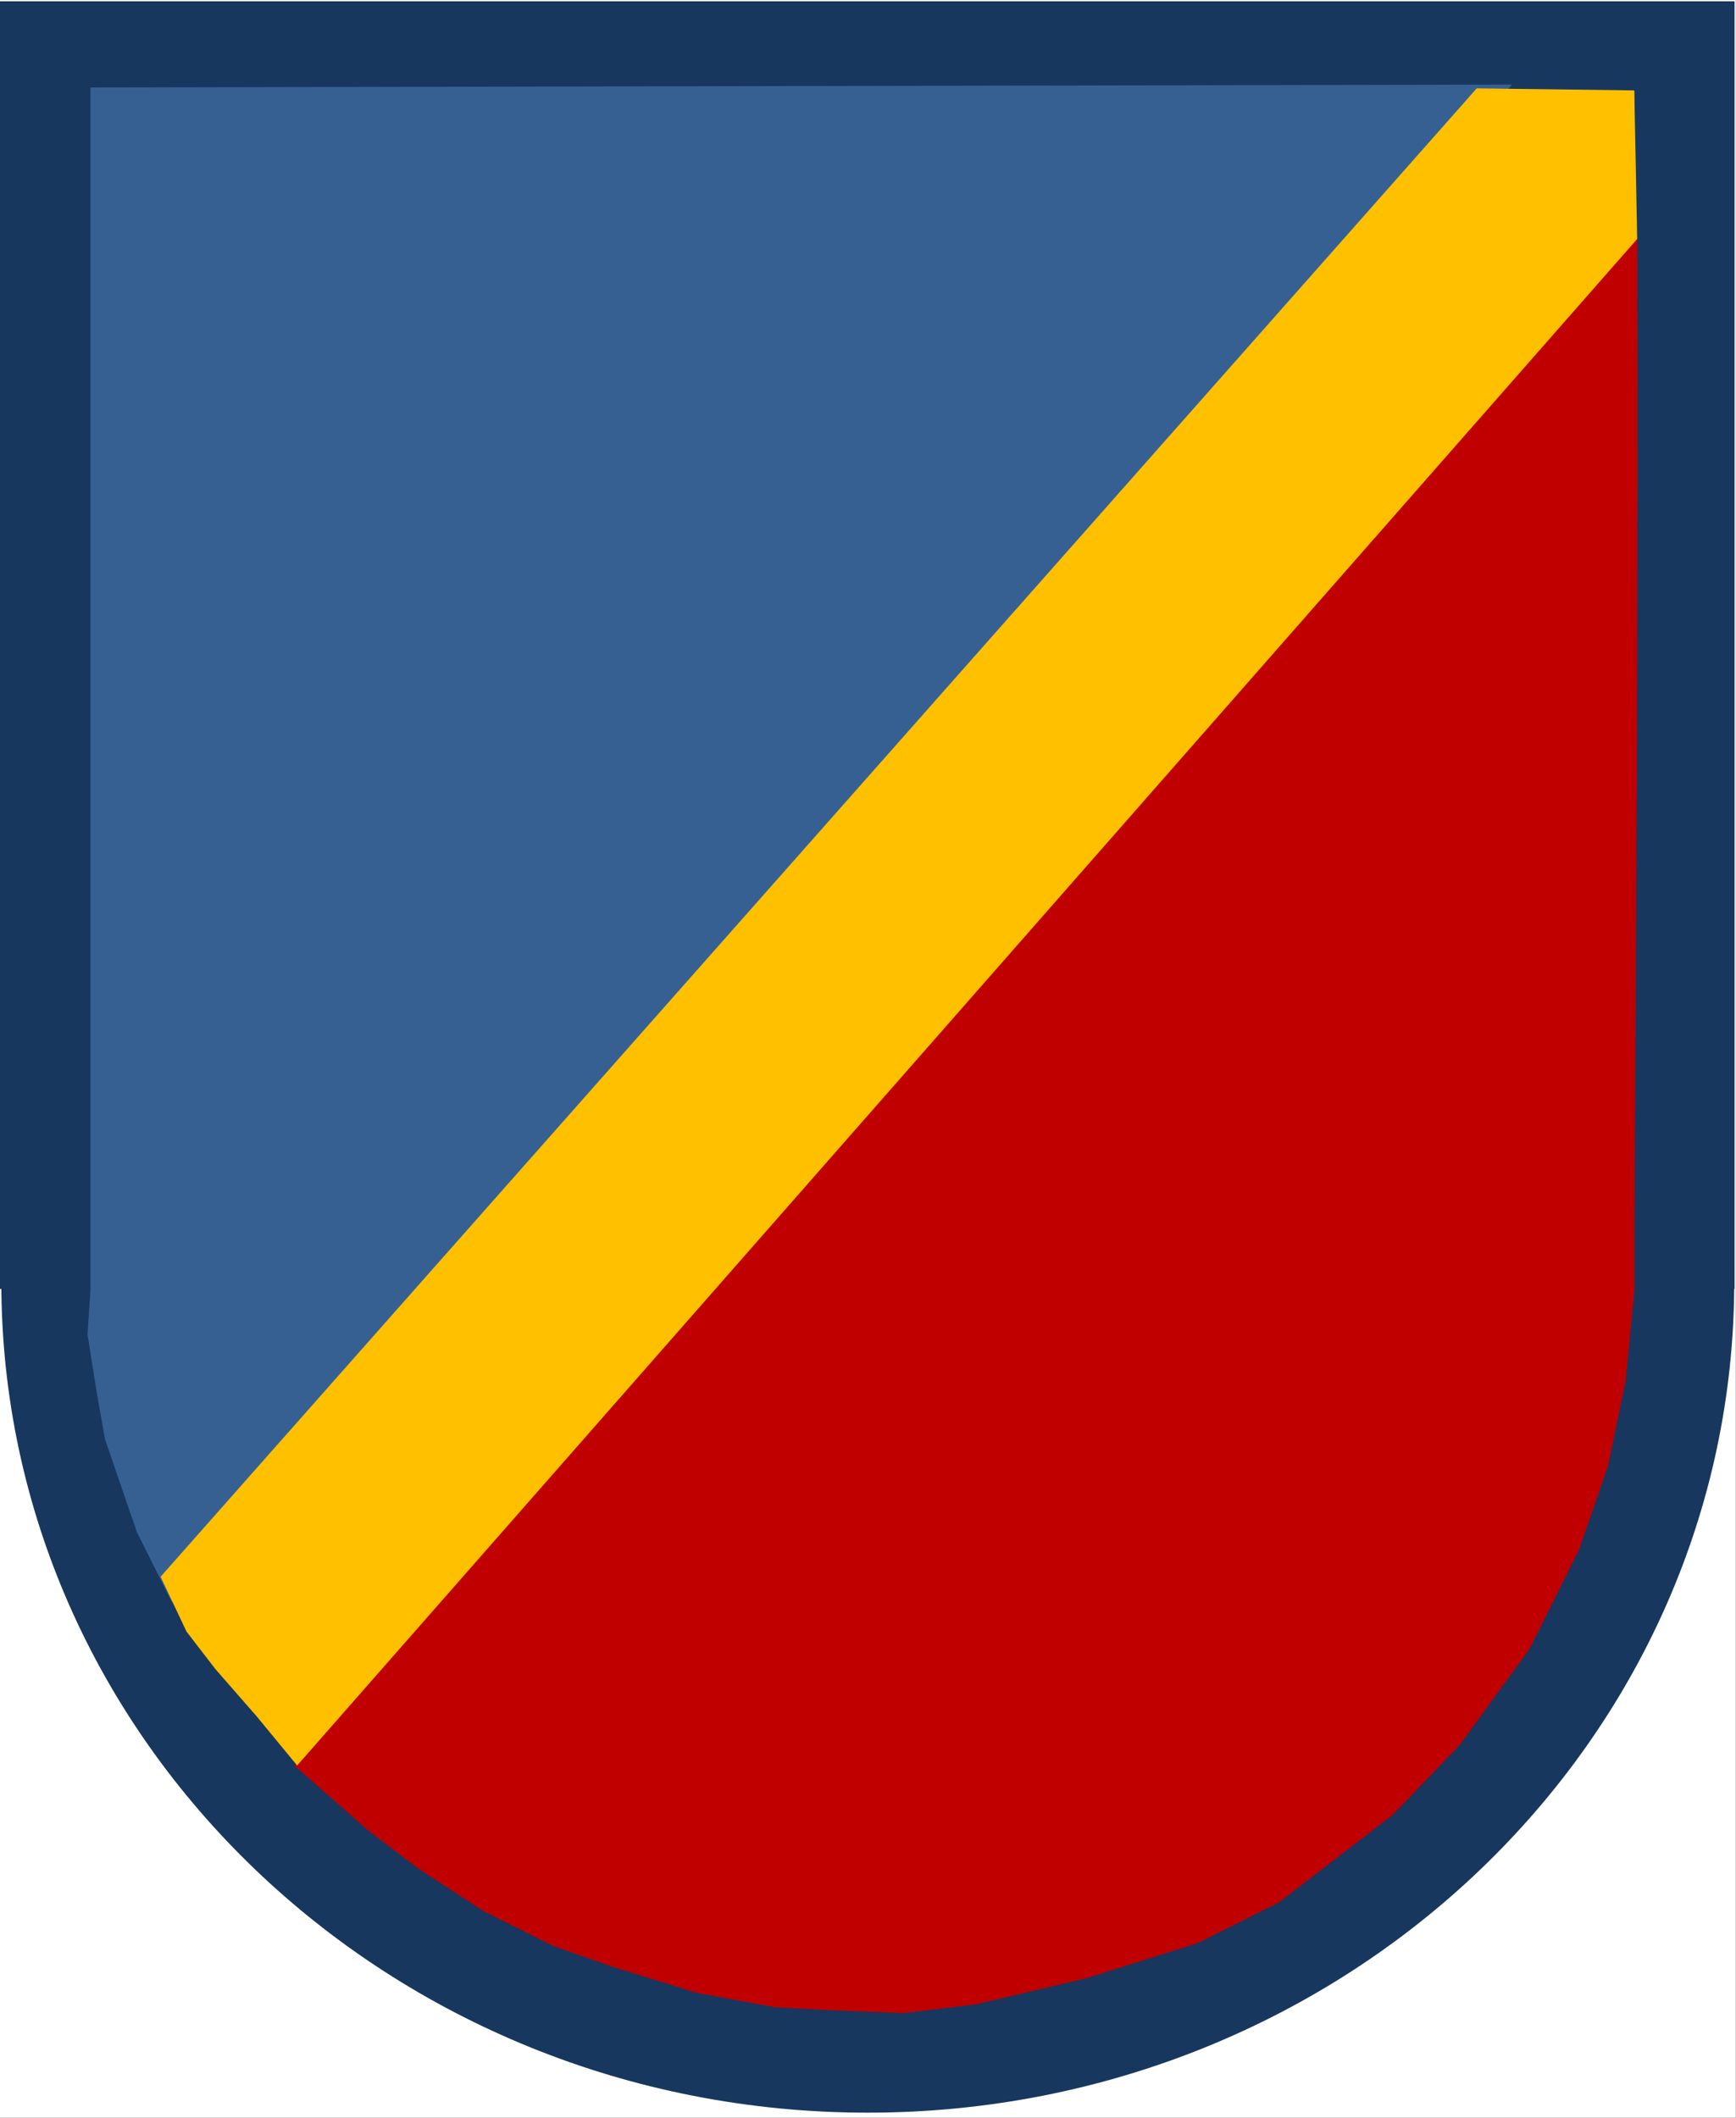
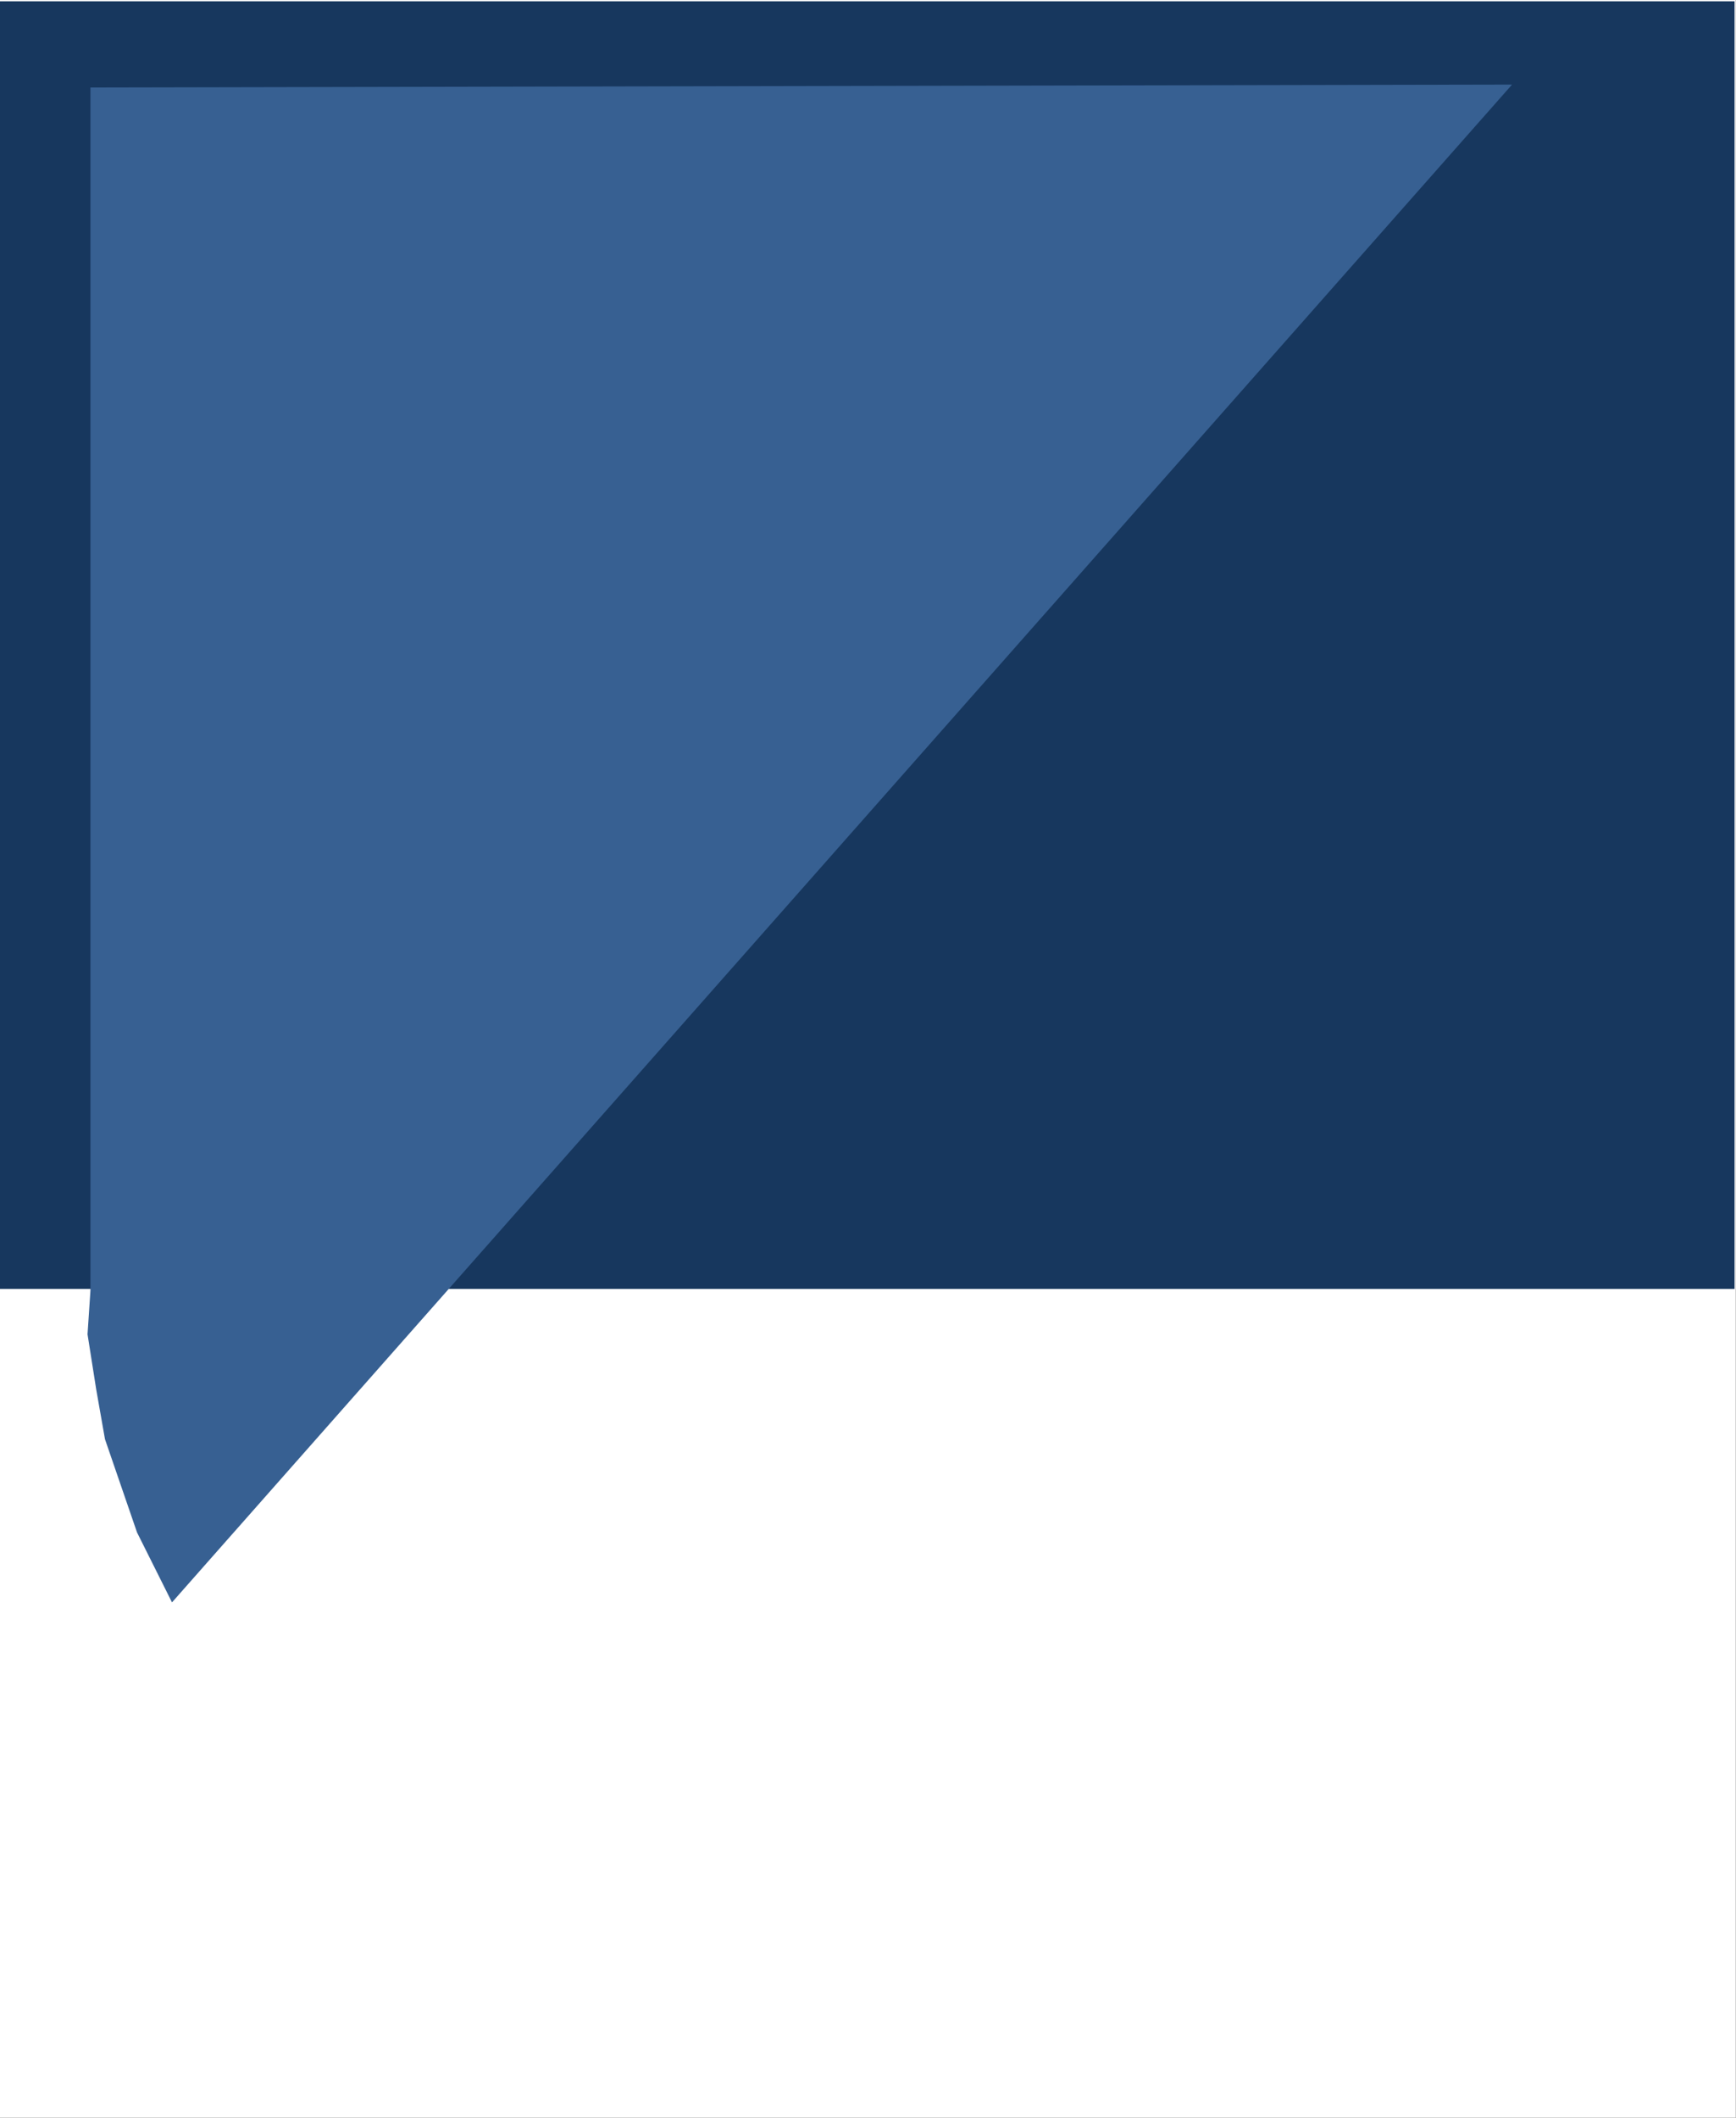
<svg xmlns="http://www.w3.org/2000/svg" width="137.52pt" height="167.76pt" viewBox="0 0 137.52 167.76" version="1.1">
  <rect x="0" y="0" width="137.52" height="167.76" fill="#808080" stroke="none" />
  <defs>
    <clipPath id="clip1">
      <path d="M 0 0 L 137.52 0 L 137.52 167.762 L 0 167.762 Z M 0 0 " />
    </clipPath>
    <clipPath id="clip2">
      <path d="M 0 0 L 137.52 0 L 137.52 103 L 0 103 Z M 0 0 " />
    </clipPath>
    <clipPath id="clip3">
-       <path d="M 0 35 L 137.52 35 L 137.52 167.762 L 0 167.762 Z M 0 35 " />
-     </clipPath>
+       </clipPath>
  </defs>
  <g id="surface1">
    <g clip-path="url(#clip1)" clip-rule="nonzero">
      <path style=" stroke:none;fill-rule:evenodd;fill:rgb(100%,100%,100%);fill-opacity:1;" d="M 0 167.75 L 137.5 167.75 L 137.5 0 L 0 0 Z M 0 167.75 " />
    </g>
    <g clip-path="url(#clip2)" clip-rule="nonzero">
      <path style=" stroke:none;fill-rule:evenodd;fill:rgb(9.019%,21.599%,36.899%);fill-opacity:1;" d="M -0.227 102.102 L 137.406 102.102 L 137.406 0.102 L -0.227 0.102 Z M -0.227 102.102 " />
    </g>
    <g clip-path="url(#clip3)" clip-rule="nonzero">
      <path style=" stroke:none;fill-rule:evenodd;fill:rgb(9.019%,21.599%,36.899%);fill-opacity:1;" d="M 0.105 101.57 C 0.105 65.238 30.836 35.789 68.742 35.789 C 106.648 35.789 137.379 65.238 137.379 101.57 C 137.379 137.902 106.648 167.352 68.742 167.352 C 30.836 167.352 0.105 137.902 0.105 101.57 Z M 0.105 101.57 " />
    </g>
-     <path style=" stroke:none;fill-rule:evenodd;fill:rgb(33.299%,55.699%,83.499%);fill-opacity:1;" d="M 7.246 73.246 L 129.465 73.246 L 129.465 7.246 L 7.246 7.246 Z M 7.246 73.246 " />
-     <path style=" stroke:none;fill-rule:evenodd;fill:rgb(75.299%,0%,0%);fill-opacity:1;" d="M 129.699 18.699 L 23.312 139.852 L 29.082 144.93 L 33.004 147.93 L 38.312 151.391 L 43.852 154.16 L 48.469 155.773 L 55.16 157.852 L 61.391 159.004 L 65.773 159.234 L 71.543 159.465 L 77.312 158.773 L 86.082 156.695 L 94.852 153.93 L 101.309 150.695 L 110.309 143.773 L 115.621 138.234 L 121.16 130.621 L 125.078 122.773 L 127.391 116.082 L 128.77 109.391 L 129.469 102.234 L 129.469 97.621 C 129.621 71.16 129.77 44.699 129.699 18.699 Z M 129.699 18.699 " />
    <path style=" stroke:none;fill-rule:evenodd;fill:rgb(21.599%,37.599%,57.3%);fill-opacity:1;" d="M 119.781 6.699 L 13.625 126.93 L 10.855 121.391 L 8.316 114.004 L 7.625 110.082 L 6.934 105.695 L 7.164 102.234 L 7.164 6.93 Z M 119.781 6.699 " />
-     <path style=" stroke:none;fill-rule:evenodd;fill:rgb(100%,75.299%,0%);fill-opacity:1;" d="M 116.98 7 L 129.461 7.16 C 129.539 11.078 129.621 15.012 129.691 18.93 L 23.539 139.852 L 20.309 135.93 L 17.078 132.234 L 14.773 129.242 L 12.723 124.898 Z M 116.98 7 " />
  </g>
</svg>